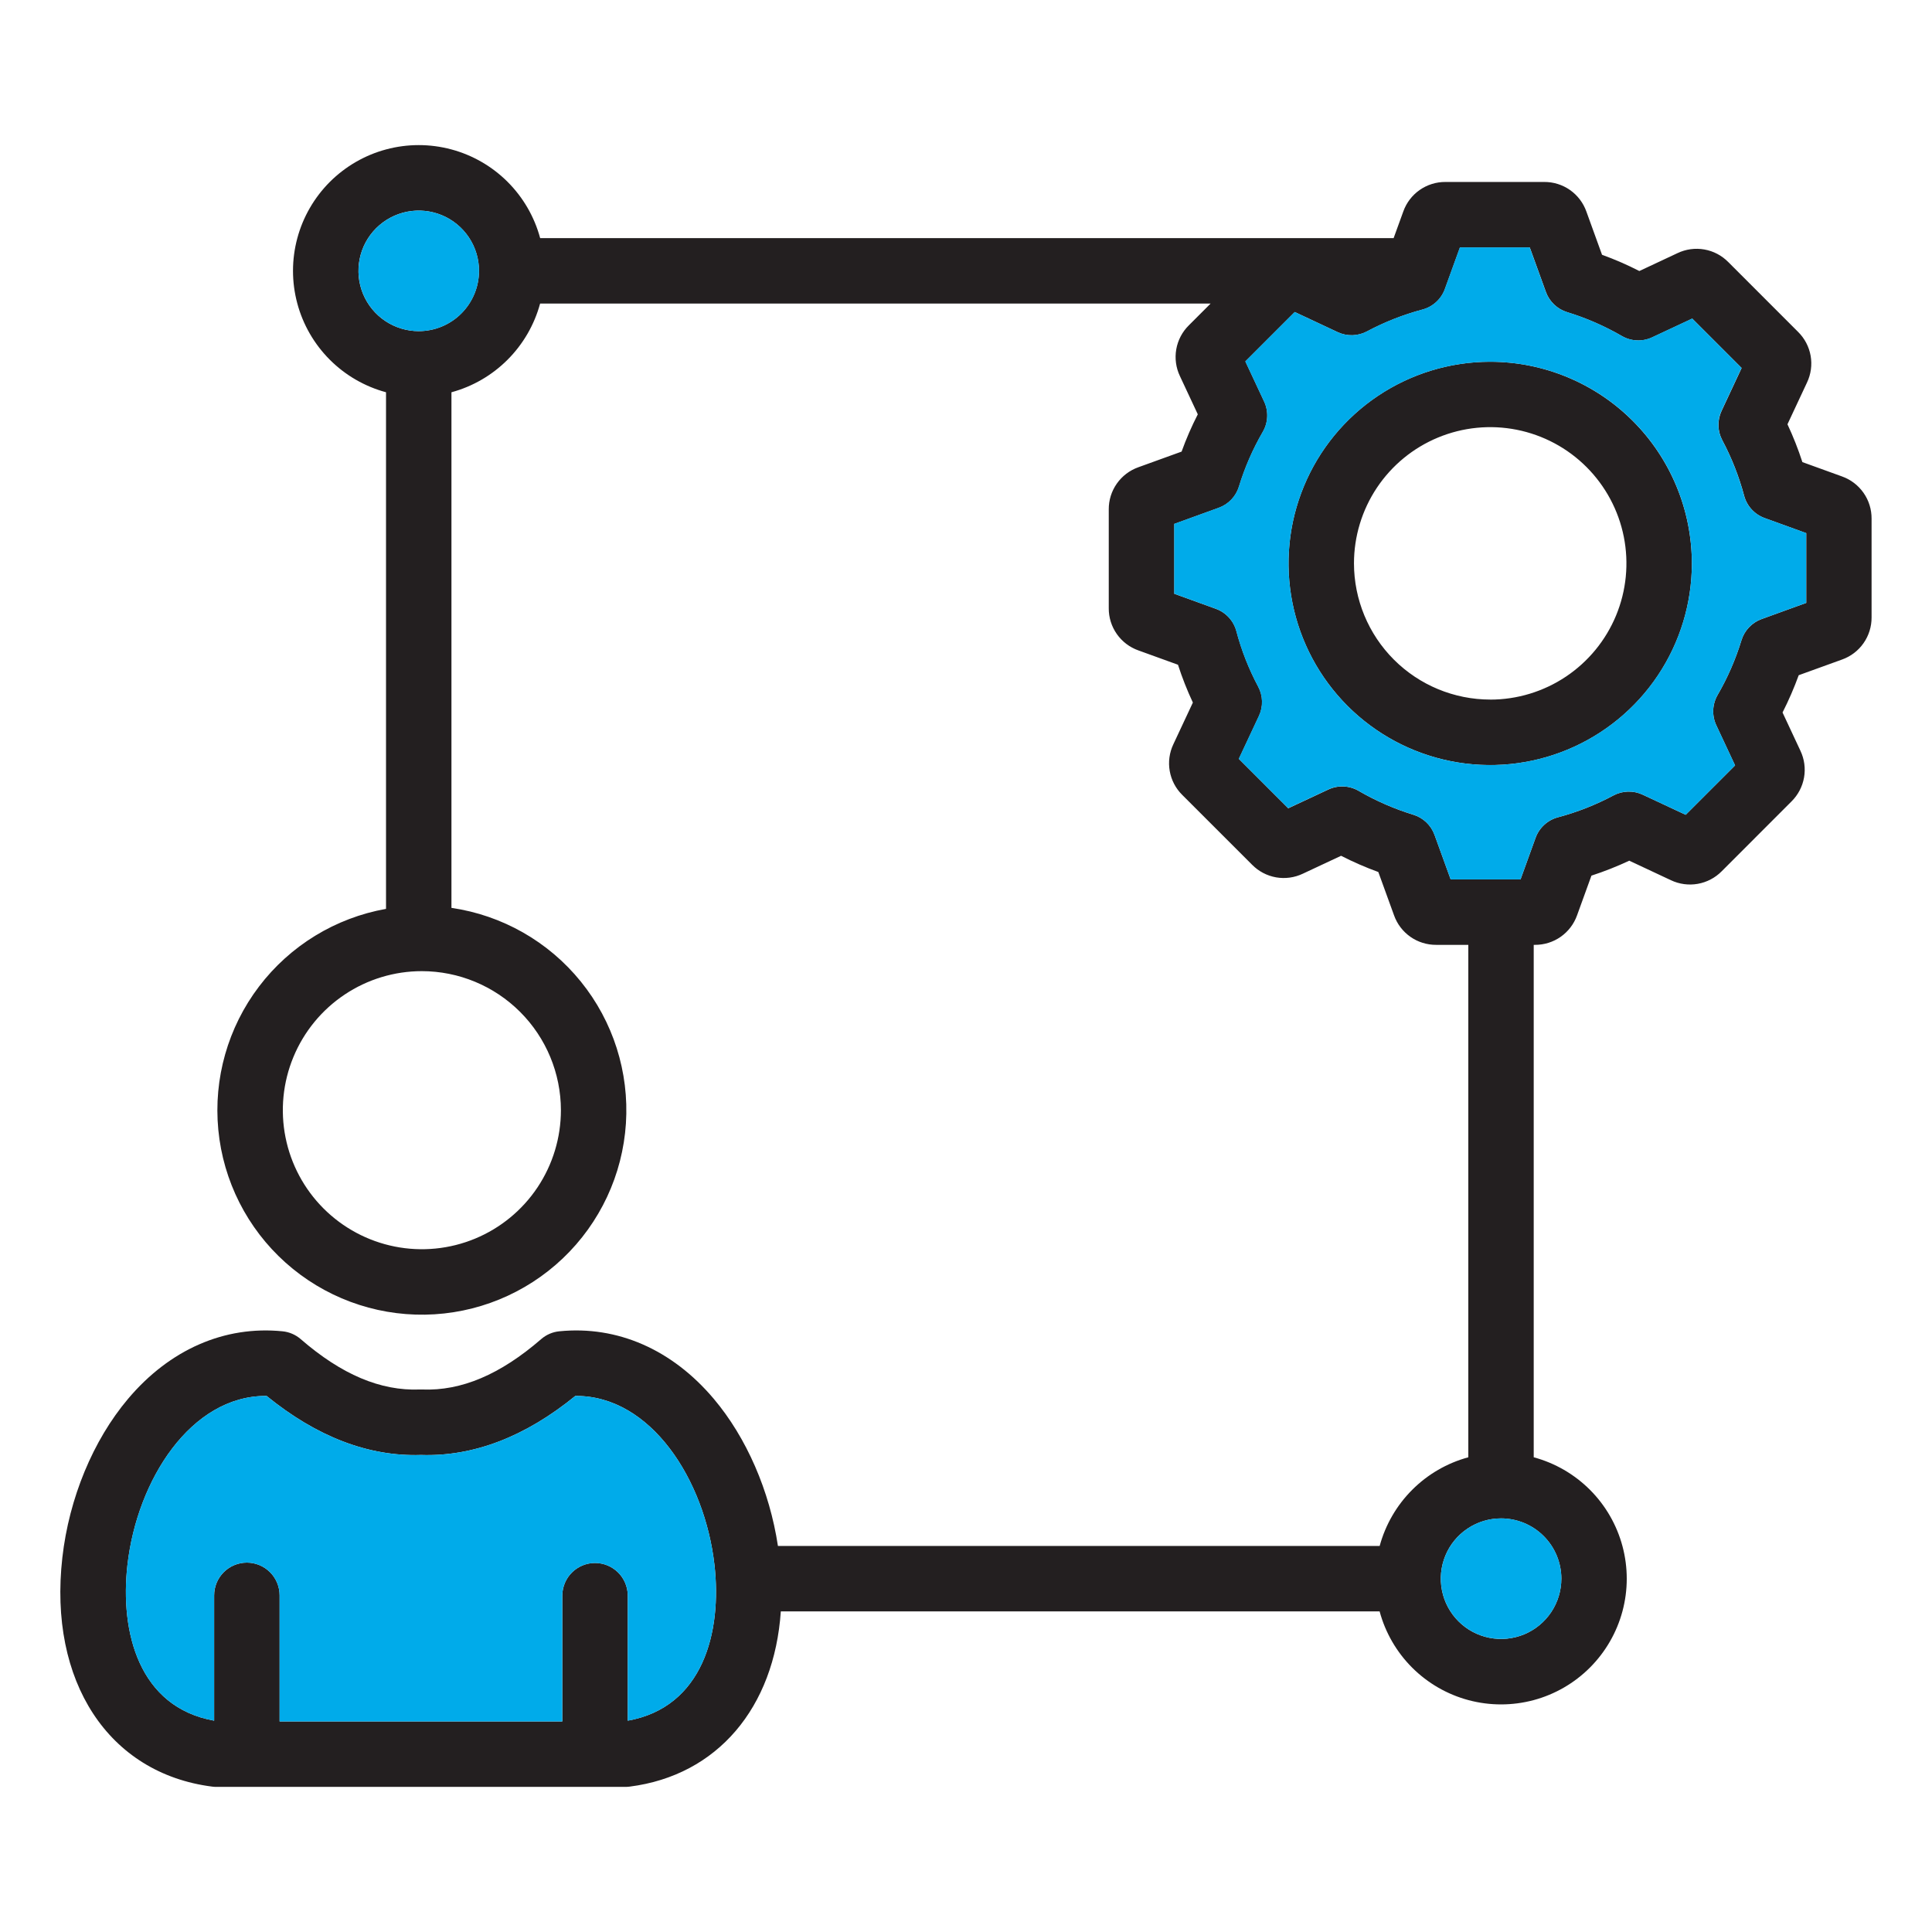
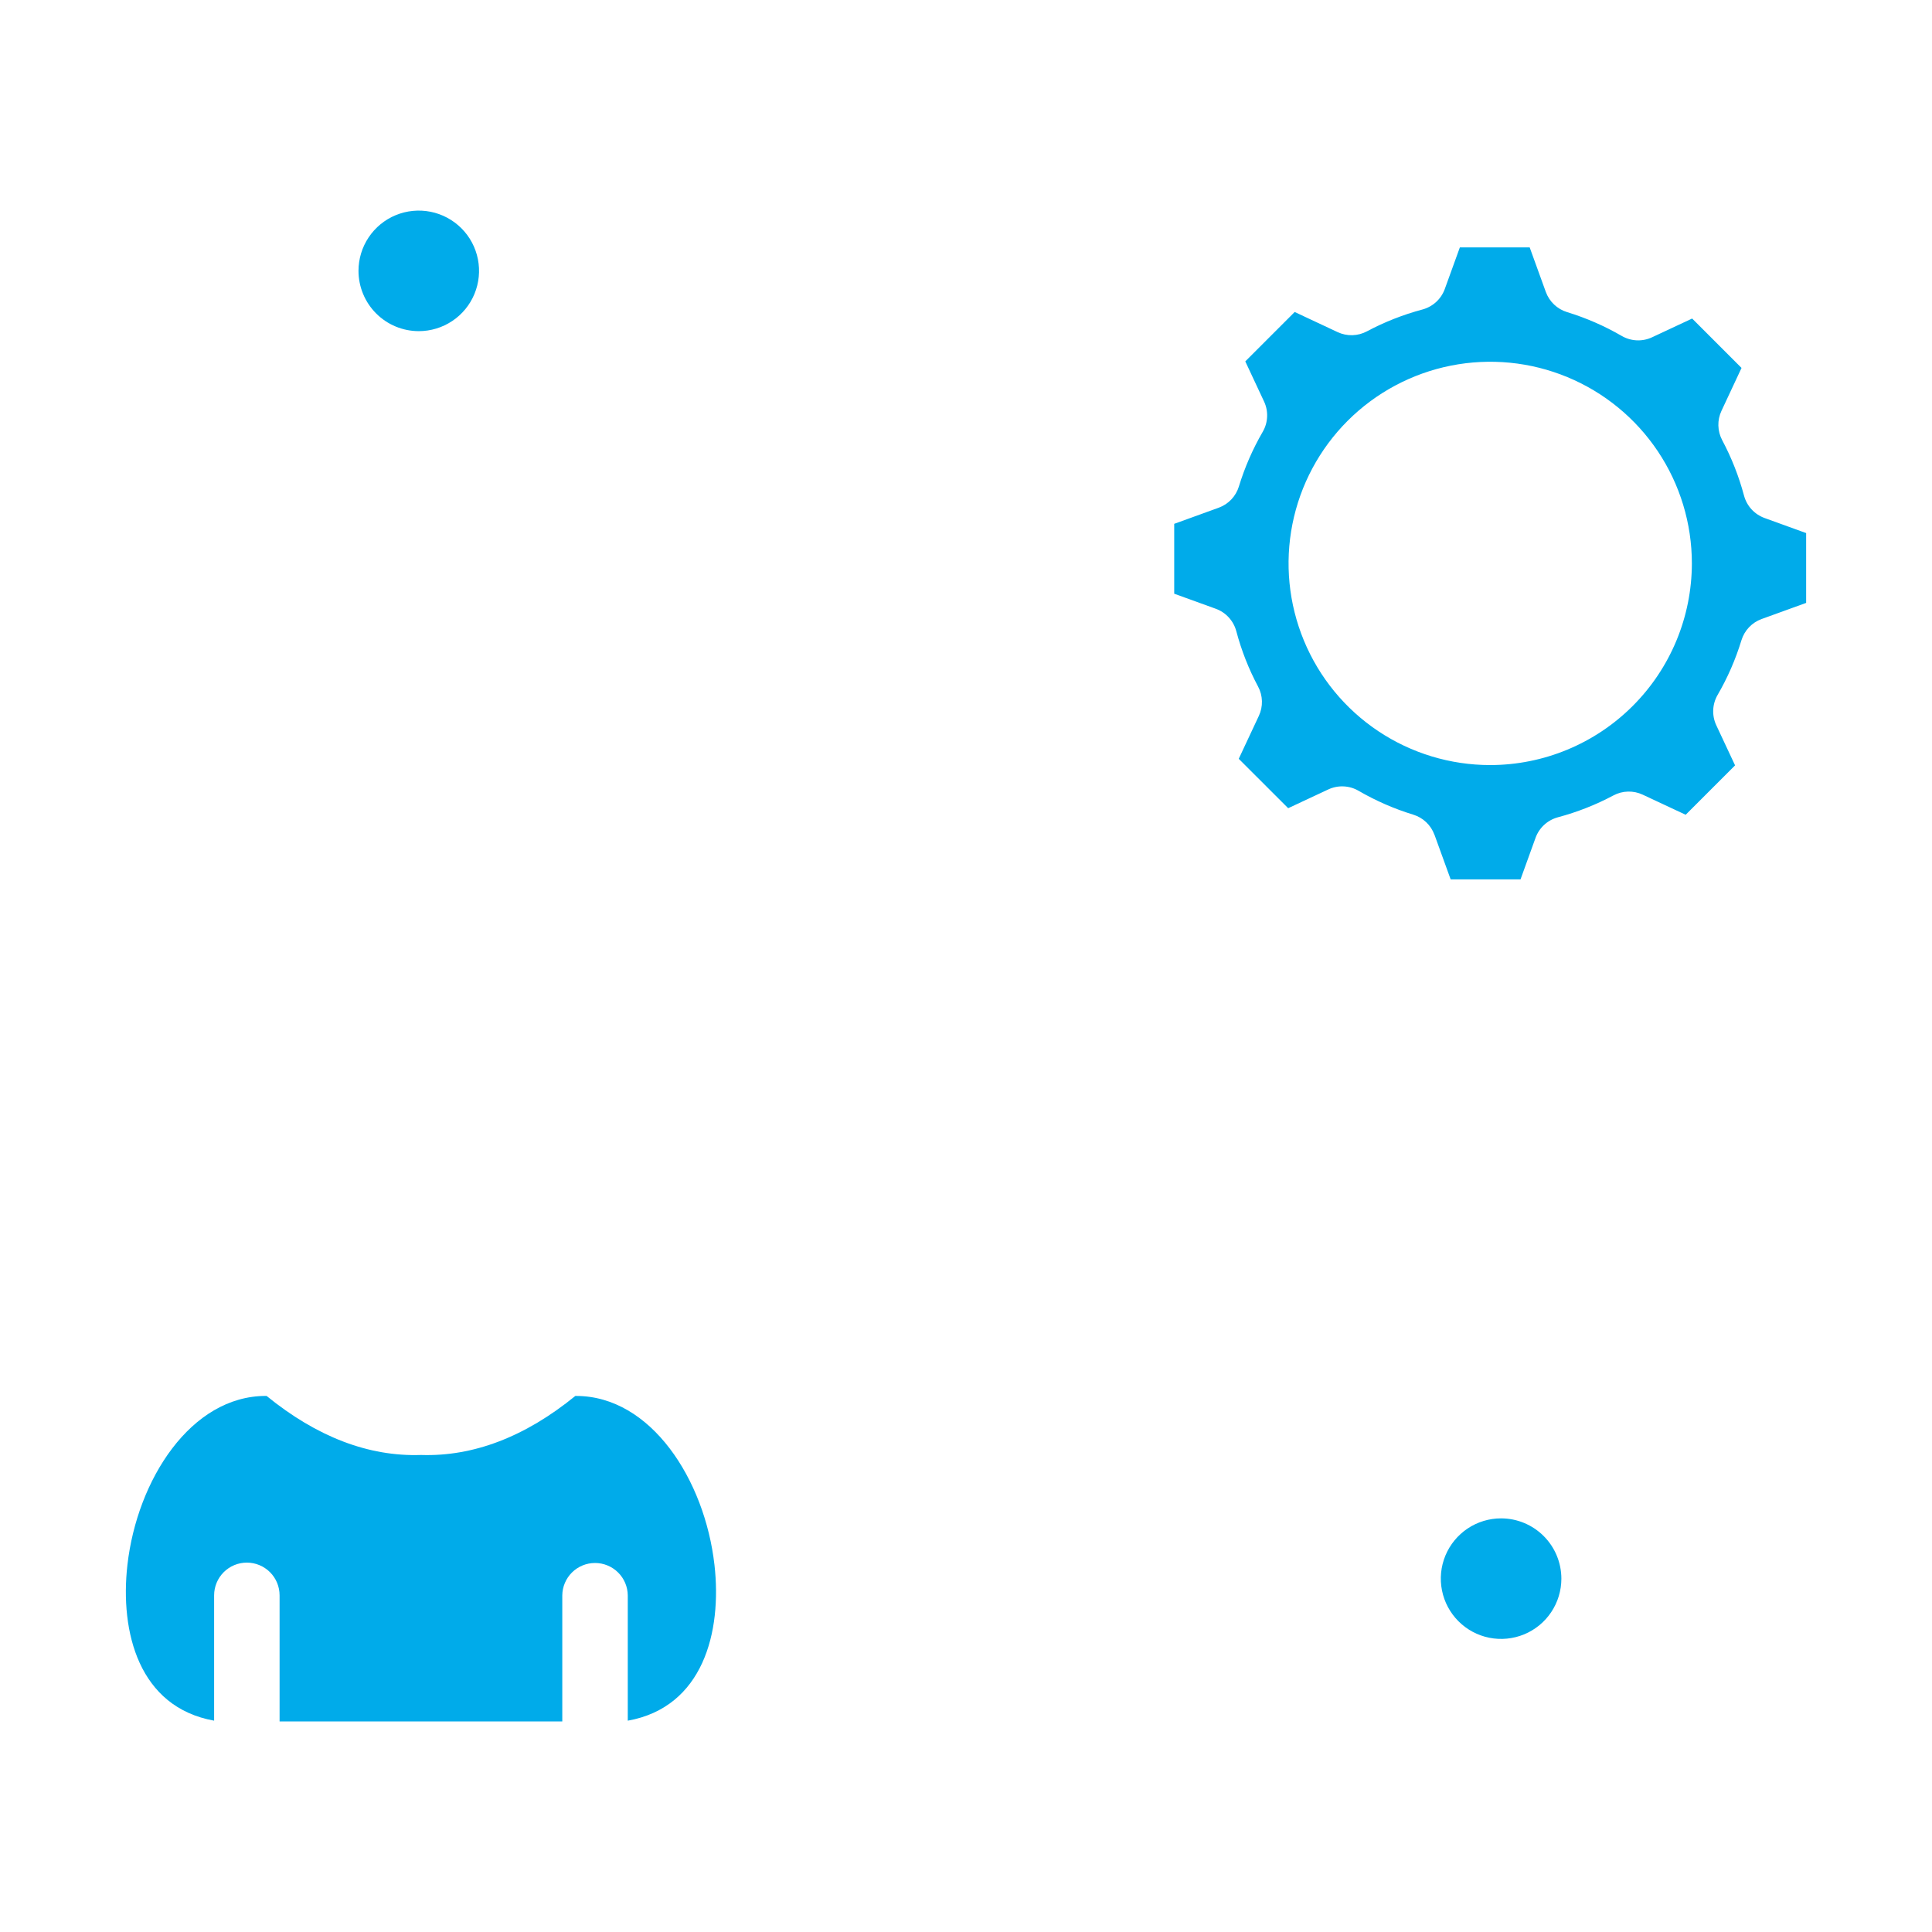
<svg xmlns="http://www.w3.org/2000/svg" viewBox="0 0 104 104">
-   <path d="m97.226 32.456-2.398 0.869c-0.257 0.093-0.489 0.245-0.677 0.443-0.188 0.198-0.328 0.437-0.408 0.699-0.314 1.028-0.745 2.016-1.284 2.945-0.142 0.246-0.223 0.523-0.235 0.807-0.012 0.284 0.044 0.567 0.165 0.824l1.011 2.159-2.659 2.659-2.311-1.081c-0.248-0.117-0.519-0.174-0.793-0.167s-0.542 0.077-0.783 0.206c-0.948 0.505-1.951 0.9-2.989 1.177-0.275 0.073-0.527 0.212-0.737 0.404-0.21 0.192-0.37 0.432-0.467 0.699l-0.81 2.24h-3.761l-0.869-2.398c-0.093-0.257-0.245-0.489-0.443-0.677s-0.438-0.328-0.699-0.407c-1.026-0.315-2.014-0.746-2.942-1.284-0.246-0.143-0.523-0.224-0.807-0.237-0.284-0.013-0.567 0.044-0.824 0.164l-2.159 1.01-2.659-2.66 1.083-2.31c0.116-0.248 0.173-0.519 0.166-0.793-7e-3 -0.274-0.078-0.542-0.206-0.783-0.505-0.948-0.9-1.951-1.175-2.989-0.074-0.275-0.212-0.527-0.405-0.736-0.192-0.209-0.432-0.369-0.7-0.466l-2.237-0.81v-3.761l2.397-0.869c0.257-0.093 0.489-0.245 0.677-0.443s0.328-0.437 0.407-0.699c0.314-1.028 0.745-2.016 1.284-2.945 0.143-0.246 0.224-0.523 0.236-0.807 0.012-0.284-0.044-0.567-0.165-0.824l-1.01-2.159 2.659-2.659 2.31 1.083c0.248 0.116 0.519 0.172 0.793 0.166 0.274-0.007 0.542-0.078 0.783-0.206 0.948-0.505 1.951-0.9 2.99-1.177 0.275-0.073 0.527-0.212 0.737-0.404 0.21-0.192 0.37-0.432 0.467-0.699l0.811-2.238h3.76l0.868 2.397c0.093 0.257 0.245 0.489 0.444 0.677s0.438 0.328 0.699 0.408c1.027 0.315 2.015 0.746 2.945 1.284 0.246 0.143 0.523 0.224 0.807 0.236 0.284 0.013 0.567-0.044 0.824-0.164l2.158-1.01 2.658 2.659-1.08 2.31c-0.116 0.248-0.173 0.519-0.167 0.793 0.007 0.274 0.077 0.542 0.205 0.784 0.505 0.948 0.9 1.951 1.177 2.989 0.073 0.274 0.212 0.527 0.404 0.736s0.431 0.369 0.699 0.466l2.24 0.812v3.759l-8e-4 -2e-4zm-74.684-14.63c-0.642 3e-4 -1.269-0.19-1.803-0.546-0.534-0.356-0.95-0.863-1.196-1.456-0.246-0.593-0.31-1.245-0.185-1.875 0.125-0.63 0.434-1.208 0.887-1.662 0.454-0.454 1.032-0.763 1.661-0.889 0.629-0.125 1.282-0.061 1.875 0.184 0.593 0.245 1.1 0.661 1.457 1.195 0.357 0.533 0.547 1.161 0.547 1.803-7e-4 0.86-0.343 1.685-0.951 2.294s-1.433 0.951-2.293 0.952zm7.652 41.935c1e-4 1.48-0.439 2.927-1.261 4.158-0.822 1.231-1.991 2.19-3.359 2.757-1.368 0.567-2.873 0.715-4.324 0.426-1.452-0.289-2.785-1.002-3.832-2.048-1.047-1.047-1.76-2.38-2.049-3.832-0.289-1.452-0.141-2.957 0.426-4.324 0.566-1.368 1.526-2.537 2.756-3.359 1.231-0.823 2.678-1.262 4.158-1.262 1.984 0.002 3.887 0.792 5.29 2.195 1.403 1.403 2.193 3.305 2.195 5.29zm53.854 25.22c-2e-4 0.642-0.191 1.269-0.547 1.803-0.357 0.533-0.863 0.949-1.456 1.195-0.593 0.245-1.245 0.31-1.875 0.184-0.629-0.125-1.208-0.434-1.661-0.888-0.454-0.454-0.763-1.032-0.888-1.661-0.125-0.629-0.061-1.282 0.184-1.875 0.245-0.593 0.661-1.1 1.195-1.456 0.533-0.357 1.161-0.547 1.802-0.547 0.861 6e-4 1.686 0.343 2.295 0.951s0.951 1.434 0.952 2.295zm-50.255 7.643v-6.746c-5e-3 -0.464-0.193-0.907-0.523-1.234-0.33-0.326-0.775-0.509-1.239-0.509s-0.909 0.183-1.239 0.509c-0.33 0.326-0.518 0.77-0.523 1.234v6.788h-15.217v-6.788c0-0.467-0.186-0.915-0.516-1.246-0.331-0.33-0.779-0.516-1.246-0.516-0.467 0-0.916 0.186-1.246 0.516-0.331 0.331-0.516 0.779-0.516 1.246v6.746c-4.05-0.724-5.078-4.767-4.667-8.385 0.523-4.591 3.422-9.096 7.451-9.096h0.039c2.704 2.202 5.494 3.271 8.311 3.178 2.818 0.094 5.605-0.975 8.308-3.178h0.039c4.029 0 6.93 4.505 7.451 9.096 0.411 3.618-0.617 7.661-4.667 8.385h4e-4zm65.363-66.977-2.133-0.772c-0.225-0.695-0.494-1.375-0.803-2.036l1.05-2.244c0.214-0.449 0.283-0.953 0.197-1.442-0.086-0.489-0.323-0.94-0.677-1.289l-3.758-3.759c-0.349-0.354-0.8-0.591-1.289-0.676-0.49-0.086-0.994-0.017-1.442 0.197l-2.055 0.963c-0.65-0.333-1.321-0.625-2.008-0.874l-0.843-2.328c-0.166-0.468-0.474-0.873-0.881-1.159-0.407-0.285-0.893-0.437-1.39-0.433h-5.314c-0.497-0.004-0.983 0.148-1.39 0.433-0.407 0.285-0.715 0.69-0.881 1.159l-0.519 1.43h-45.943c-0.309-1.146-0.914-2.191-1.755-3.03s-1.887-1.441-3.034-1.747-2.354-0.306-3.501 0.002-2.192 0.912-3.032 1.751c-0.839 0.84-1.443 1.885-1.751 3.032-0.308 1.147-0.308 2.354-2e-3 3.501 0.306 1.147 0.909 2.193 1.748 3.034 0.839 0.841 1.883 1.446 3.03 1.755v27.81c-2.724 0.485-5.165 1.978-6.838 4.181s-2.454 4.956-2.19 7.71 1.557 5.307 3.619 7.151c2.062 1.844 4.743 2.845 7.509 2.802s5.415-1.126 7.419-3.033c2.004-1.907 3.216-4.499 3.395-7.26 0.179-2.761-0.687-5.488-2.428-7.638-1.74-2.151-4.227-3.567-6.964-3.967v-27.755c1.143-0.31 2.184-0.914 3.021-1.752 0.837-0.837 1.441-1.879 1.751-3.022h36.093l-1.171 1.171c-0.354 0.349-0.591 0.8-0.677 1.29-0.086 0.49-0.017 0.995 0.197 1.444l0.962 2.056c-0.333 0.65-0.624 1.32-0.872 2.007l-2.327 0.842c-0.469 0.166-0.874 0.474-1.16 0.881-0.286 0.407-0.438 0.893-0.434 1.39v5.317c-0.004 0.497 0.148 0.983 0.434 1.39 0.285 0.407 0.691 0.715 1.159 0.881l2.133 0.772c0.225 0.695 0.492 1.375 0.802 2.036l-1.049 2.241c-0.214 0.449-0.283 0.953-0.197 1.443 0.086 0.49 0.322 0.941 0.677 1.29l3.759 3.758c0.349 0.354 0.799 0.591 1.288 0.677 0.489 0.086 0.993 0.017 1.442-0.197l2.058-0.964c0.649 0.332 1.319 0.624 2.005 0.874l0.845 2.328c0.166 0.469 0.474 0.874 0.88 1.159 0.407 0.286 0.893 0.437 1.39 0.434h1.729v27.584c-1.143 0.31-2.184 0.914-3.021 1.752-0.837 0.837-1.44 1.879-1.751 3.022h-32.391c-0.45-2.978-1.693-5.834-3.455-7.922-2.241-2.655-5.192-3.947-8.313-3.634-0.361 0.035-0.703 0.183-0.977 0.421-2.204 1.909-4.301 2.796-6.402 2.712-0.046-2e-3 -0.094-2e-3 -0.141 0-2.106 0.081-4.199-0.803-6.402-2.712-0.275-0.238-0.617-0.386-0.979-0.421-3.119-0.313-6.071 0.979-8.313 3.634-1.885 2.232-3.175 5.347-3.538 8.544-0.757 6.666 2.483 11.621 8.064 12.332 0.073 0.01 0.147 0.015 0.221 0.015h22.031c0.075-3e-4 0.149-0.005 0.223-0.015 4.734-0.603 7.784-4.264 8.136-9.431h32.234c0.309 1.146 0.914 2.191 1.755 3.03 0.841 0.838 1.887 1.441 3.034 1.747s2.354 0.305 3.501-0.002c1.147-0.308 2.192-0.912 3.031-1.752 0.839-0.84 1.443-1.885 1.751-3.032s0.308-2.354 0.001-3.501c-0.306-1.147-0.909-2.193-1.748-3.033s-1.884-1.445-3.03-1.754v-27.584h0.063c0.497 0.003 0.983-0.148 1.39-0.434 0.407-0.286 0.715-0.691 0.881-1.159l0.773-2.133c0.695-0.226 1.375-0.495 2.036-0.805l2.242 1.051c0.449 0.213 0.953 0.282 1.443 0.196 0.49-0.086 0.94-0.322 1.29-0.676l3.759-3.761c0.353-0.349 0.589-0.8 0.675-1.289s0.017-0.993-0.197-1.442l-0.961-2.056c0.331-0.651 0.621-1.321 0.871-2.007l2.328-0.842c0.469-0.166 0.874-0.473 1.159-0.88 0.286-0.407 0.438-0.892 0.435-1.389v-5.318c3e-3 -0.497-0.148-0.983-0.434-1.39s-0.691-0.715-1.16-0.881zm-18.938 12.013c1.45 0 2.868-0.43 4.074-1.236s2.146-1.951 2.701-3.291c0.555-1.34 0.7-2.814 0.417-4.237-0.283-1.423-0.982-2.729-2.007-3.755s-2.332-1.724-3.755-2.007-2.897-0.137-4.237 0.418c-1.34 0.555-2.485 1.495-3.291 2.701-0.805 1.206-1.235 2.624-1.235 4.074 0.002 1.944 0.775 3.808 2.15 5.182 1.375 1.375 3.239 2.147 5.183 2.149zm0-18.187c-2.147 0-4.246 0.637-6.031 1.829-1.785 1.193-3.177 2.888-3.998 4.872-0.822 1.984-1.037 4.166-0.618 6.272 0.419 2.106 1.453 4.04 2.971 5.558s3.453 2.552 5.558 2.971c2.106 0.419 4.289 0.204 6.272-0.618 1.984-0.822 3.679-2.213 4.872-3.998 1.193-1.785 1.83-3.884 1.83-6.031-0.004-2.878-1.148-5.637-3.183-7.672s-4.794-3.18-7.672-3.183z" clip-rule="evenodd" fill="#231F20" fill-rule="evenodd" />
-   <path d="m14.31 75.143c-4.029 0-6.928 4.505-7.451 9.096-0.411 3.618 0.618 7.661 4.667 8.385v-6.746c0-0.467 0.186-0.916 0.516-1.246 0.331-0.331 0.779-0.516 1.246-0.516 0.467 0 0.916 0.186 1.246 0.516 0.331 0.33 0.516 0.779 0.516 1.246v6.789h15.218v-6.788c0.005-0.464 0.193-0.907 0.523-1.234 0.33-0.326 0.775-0.509 1.24-0.509 0.464 0 0.909 0.183 1.239 0.509s0.518 0.77 0.523 1.234v6.746c4.05-0.724 5.078-4.767 4.667-8.385-0.521-4.591-3.422-9.096-7.451-9.096h-0.039c-2.704 2.203-5.491 3.27-8.308 3.178-2.817 0.094-5.606-0.975-8.311-3.178l-0.041-1e-3z" clip-rule="evenodd" fill="#00ABEA" fill-rule="evenodd" />
+   <path d="m14.31 75.143c-4.029 0-6.928 4.505-7.451 9.096-0.411 3.618 0.618 7.661 4.667 8.385v-6.746c0-0.467 0.186-0.916 0.516-1.246 0.331-0.331 0.779-0.516 1.246-0.516 0.467 0 0.916 0.186 1.246 0.516 0.331 0.33 0.516 0.779 0.516 1.246v6.789h15.218v-6.788c0.005-0.464 0.193-0.907 0.523-1.234 0.33-0.326 0.775-0.509 1.24-0.509 0.464 0 0.909 0.183 1.239 0.509s0.518 0.77 0.523 1.234v6.746c4.05-0.724 5.078-4.767 4.667-8.385-0.521-4.591-3.422-9.096-7.451-9.096h-0.039c-2.704 2.203-5.491 3.27-8.308 3.178-2.817 0.094-5.606-0.975-8.311-3.178z" clip-rule="evenodd" fill="#00ABEA" fill-rule="evenodd" />
  <path d="m77.22 44.939 0.869 2.398h3.761l0.81-2.24c0.097-0.267 0.257-0.507 0.467-0.699 0.21-0.192 0.463-0.33 0.737-0.404 1.038-0.277 2.041-0.672 2.989-1.177 0.241-0.129 0.51-0.199 0.783-0.206 0.274-0.007 0.545 0.05 0.793 0.167l2.311 1.081 2.659-2.659-1.011-2.159c-0.121-0.257-0.177-0.54-0.165-0.824 0.012-0.284 0.093-0.561 0.235-0.807 0.54-0.929 0.971-1.918 1.284-2.945 0.08-0.261 0.22-0.5 0.408-0.699 0.188-0.198 0.42-0.35 0.677-0.443l2.398-0.869v-3.758l-2.24-0.812c-0.267-0.097-0.507-0.257-0.699-0.466s-0.33-0.462-0.404-0.736c-0.277-1.038-0.672-2.041-1.177-2.989-0.128-0.242-0.198-0.51-0.205-0.784-0.007-0.274 0.05-0.545 0.167-0.793l1.08-2.31-2.658-2.659-2.159 1.01c-0.257 0.12-0.54 0.177-0.824 0.164-0.284-0.013-0.561-0.094-0.806-0.236-0.93-0.539-1.918-0.97-2.945-1.284-0.261-0.08-0.501-0.22-0.699-0.408-0.198-0.188-0.35-0.42-0.444-0.677l-0.868-2.397h-3.76l-0.811 2.239c-0.097 0.267-0.257 0.507-0.467 0.699s-0.463 0.33-0.737 0.404c-1.038 0.277-2.041 0.671-2.99 1.177-0.241 0.129-0.51 0.199-0.783 0.206-0.274 7e-3 -0.545-0.05-0.793-0.166l-2.31-1.083-2.659 2.659 1.01 2.159c0.121 0.257 0.178 0.54 0.165 0.824-0.012 0.284-0.093 0.561-0.236 0.807-0.539 0.929-0.97 1.918-1.284 2.945-0.08 0.261-0.219 0.5-0.407 0.698s-0.419 0.349-0.676 0.443l-2.398 0.869v3.761l2.237 0.81c0.267 0.097 0.507 0.256 0.699 0.466 0.192 0.209 0.331 0.462 0.405 0.736 0.275 1.038 0.669 2.042 1.175 2.989 0.129 0.241 0.199 0.51 0.206 0.783 7e-3 0.274-0.05 0.545-0.166 0.793l-1.082 2.31 2.661 2.659 2.159-1.01c0.258-0.12 0.54-0.177 0.824-0.164s0.561 0.094 0.806 0.237c0.929 0.539 1.916 0.97 2.942 1.284 0.262 0.08 0.501 0.219 0.699 0.407 0.198 0.188 0.35 0.42 0.443 0.677h-0.001zm2.999-3.755c-2.147 0-4.246-0.637-6.031-1.829-1.785-1.193-3.177-2.888-3.998-4.872s-1.037-4.166-0.618-6.272c0.419-2.106 1.453-4.04 2.971-5.558 1.518-1.518 3.453-2.552 5.558-2.971 2.106-0.419 4.289-0.204 6.272 0.618 1.984 0.822 3.679 2.213 4.872 3.998 1.193 1.785 1.829 3.884 1.829 6.031-0.004 2.878-1.148 5.637-3.183 7.672s-4.794 3.18-7.672 3.183z" clip-rule="evenodd" fill="#00ABEA" fill-rule="evenodd" />
  <path d="m80.803 81.734c-0.642 3e-4 -1.269 0.191-1.802 0.547-0.533 0.357-0.949 0.864-1.195 1.456-0.245 0.593-0.31 1.245-0.184 1.875 0.125 0.629 0.434 1.207 0.888 1.661 0.454 0.454 1.032 0.763 1.661 0.888 0.629 0.125 1.282 0.061 1.875-0.184 0.593-0.245 1.1-0.661 1.456-1.195 0.357-0.533 0.547-1.161 0.547-1.802-0.001-0.861-0.343-1.686-0.952-2.294-0.609-0.609-1.433-0.951-2.294-0.952z" clip-rule="evenodd" fill="#00ABEA" fill-rule="evenodd" />
  <path d="m22.542 17.826c0.642 0 1.269-0.19 1.803-0.547 0.534-0.356 0.95-0.863 1.195-1.456s0.31-1.245 0.185-1.875c-0.125-0.629-0.434-1.208-0.888-1.661s-1.032-0.763-1.661-0.888-1.282-0.061-1.875 0.184c-0.593 0.245-1.1 0.661-1.456 1.195-0.357 0.533-0.547 1.161-0.547 1.802 6e-4 0.861 0.343 1.686 0.951 2.294 0.608 0.609 1.433 0.951 2.294 0.952z" clip-rule="evenodd" fill="#00ABEA" fill-rule="evenodd" />
</svg>